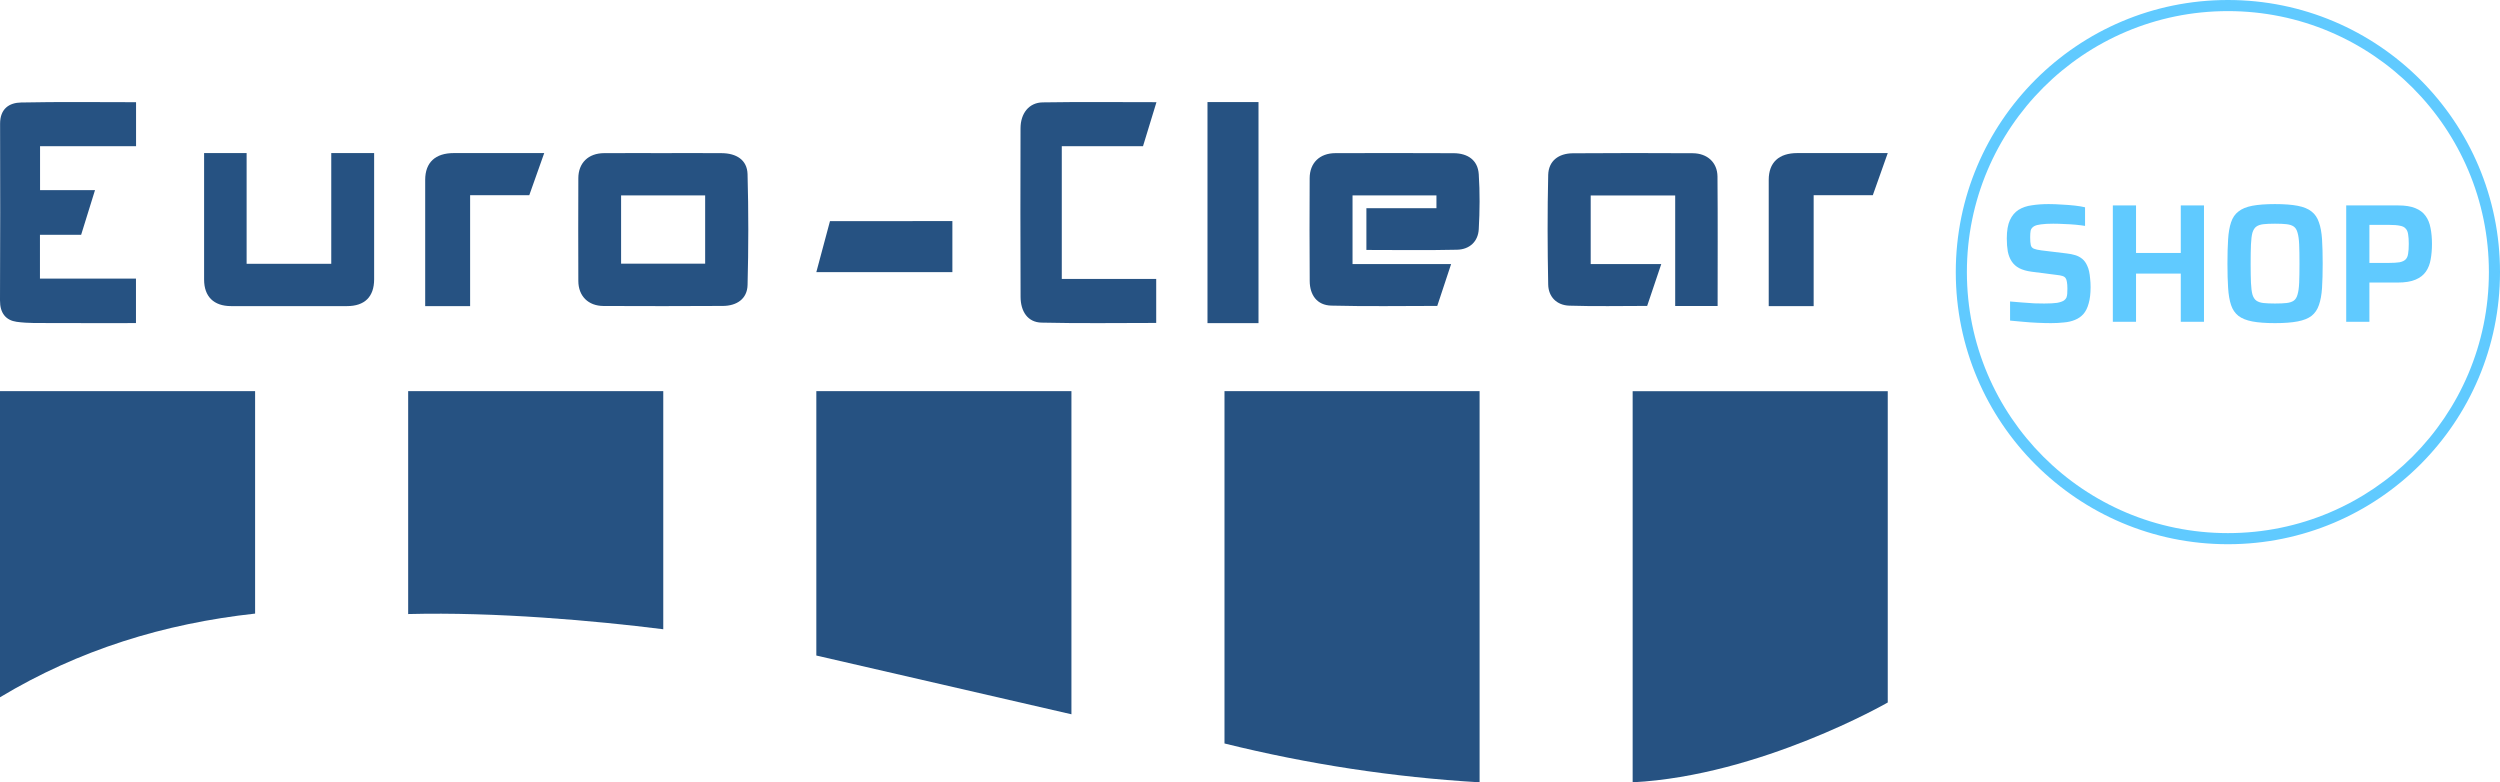
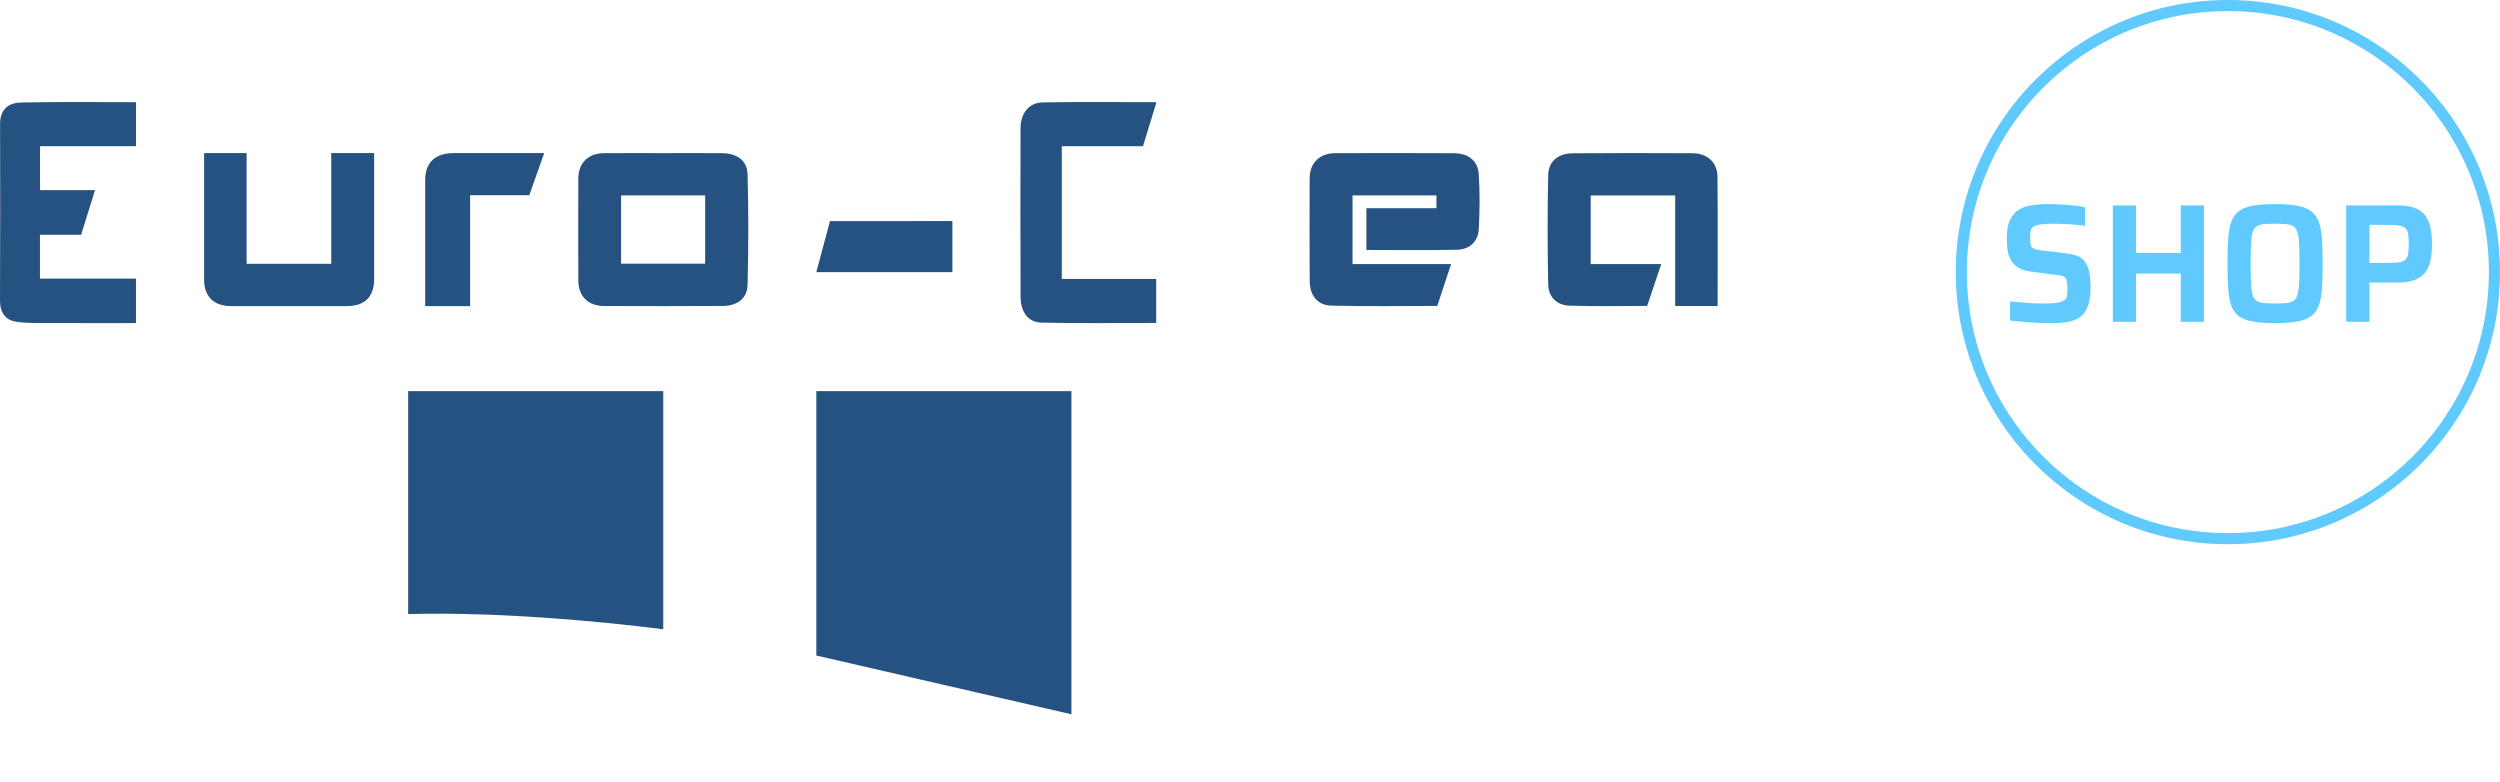
<svg xmlns="http://www.w3.org/2000/svg" width="147" height="46" viewBox="0 0 147 46" fill="none">
  <path fill-rule="evenodd" clip-rule="evenodd" d="M131 31.347C139.476 31.347 146.347 24.476 146.347 16C146.347 7.524 139.476 0.653 131 0.653C122.524 0.653 115.653 7.524 115.653 16C115.653 24.476 122.524 31.347 131 31.347ZM131 32C139.837 32 147 24.837 147 16C147 7.163 139.837 0 131 0C122.163 0 115 7.163 115 16C115 24.837 122.163 32 131 32Z" fill="#60CAFF" />
  <path d="M120.603 19C120.36 19 120.091 18.993 119.796 18.98C119.508 18.967 119.226 18.947 118.951 18.921C118.676 18.901 118.423 18.877 118.192 18.851V17.727C118.429 17.747 118.669 17.767 118.912 17.787C119.162 17.807 119.399 17.823 119.623 17.837C119.847 17.843 120.039 17.847 120.2 17.847C120.526 17.847 120.779 17.833 120.958 17.807C121.138 17.774 121.272 17.727 121.362 17.668C121.432 17.615 121.48 17.558 121.506 17.499C121.531 17.432 121.547 17.356 121.554 17.27C121.56 17.177 121.563 17.074 121.563 16.962C121.563 16.809 121.554 16.683 121.535 16.584C121.522 16.484 121.496 16.408 121.458 16.355C121.419 16.296 121.355 16.252 121.266 16.226C121.182 16.199 121.074 16.18 120.939 16.166L119.46 15.977C119.165 15.938 118.922 15.868 118.73 15.768C118.544 15.669 118.397 15.537 118.288 15.371C118.179 15.205 118.102 15.009 118.058 14.784C118.019 14.559 118 14.303 118 14.018C118 13.568 118.061 13.21 118.182 12.945C118.304 12.68 118.474 12.477 118.692 12.338C118.916 12.199 119.178 12.109 119.479 12.07C119.78 12.023 120.107 12 120.459 12C120.715 12 120.978 12.01 121.246 12.03C121.515 12.043 121.768 12.063 122.005 12.089C122.242 12.116 122.441 12.149 122.601 12.189V13.283C122.441 13.256 122.255 13.233 122.044 13.213C121.832 13.193 121.611 13.18 121.381 13.173C121.15 13.16 120.933 13.153 120.728 13.153C120.427 13.153 120.187 13.167 120.007 13.193C119.835 13.213 119.7 13.249 119.604 13.303C119.495 13.369 119.428 13.455 119.402 13.561C119.383 13.667 119.374 13.8 119.374 13.959C119.374 14.158 119.386 14.31 119.412 14.416C119.438 14.516 119.498 14.585 119.594 14.625C119.69 14.665 119.841 14.698 120.046 14.724L121.525 14.903C121.704 14.923 121.871 14.956 122.024 15.003C122.178 15.049 122.316 15.122 122.437 15.222C122.559 15.321 122.658 15.46 122.735 15.639C122.78 15.732 122.815 15.841 122.841 15.967C122.867 16.087 122.886 16.223 122.899 16.375C122.918 16.527 122.927 16.697 122.927 16.882C122.927 17.267 122.889 17.588 122.812 17.847C122.742 18.105 122.639 18.311 122.505 18.463C122.37 18.616 122.204 18.732 122.005 18.811C121.813 18.891 121.599 18.94 121.362 18.96C121.125 18.987 120.872 19 120.603 19Z" fill="#60CAFF" />
  <path d="M124.235 18.921V12.079H125.599V14.874H128.23V12.079H129.594V18.921H128.23V16.087H125.599V18.921H124.235Z" fill="#60CAFF" />
  <path d="M133.769 19C133.231 19 132.786 18.967 132.434 18.901C132.088 18.834 131.816 18.725 131.618 18.572C131.419 18.413 131.275 18.201 131.186 17.936C131.096 17.664 131.038 17.329 131.013 16.932C130.987 16.534 130.974 16.057 130.974 15.5C130.974 14.943 130.987 14.466 131.013 14.068C131.038 13.671 131.096 13.339 131.186 13.074C131.275 12.802 131.419 12.59 131.618 12.438C131.816 12.278 132.088 12.166 132.434 12.099C132.786 12.033 133.231 12 133.769 12C134.307 12 134.749 12.033 135.095 12.099C135.447 12.166 135.722 12.278 135.921 12.438C136.119 12.59 136.263 12.802 136.353 13.074C136.449 13.339 136.51 13.671 136.536 14.068C136.561 14.466 136.574 14.943 136.574 15.5C136.574 16.057 136.561 16.534 136.536 16.932C136.51 17.329 136.449 17.664 136.353 17.936C136.263 18.201 136.119 18.413 135.921 18.572C135.722 18.725 135.447 18.834 135.095 18.901C134.749 18.967 134.307 19 133.769 19ZM133.769 17.847C134.051 17.847 134.278 17.837 134.451 17.817C134.631 17.797 134.771 17.75 134.874 17.678C134.976 17.605 135.05 17.485 135.095 17.32C135.146 17.154 135.178 16.925 135.191 16.634C135.204 16.342 135.21 15.964 135.21 15.5C135.21 15.036 135.204 14.658 135.191 14.367C135.178 14.075 135.146 13.846 135.095 13.68C135.05 13.515 134.976 13.395 134.874 13.322C134.771 13.249 134.631 13.203 134.451 13.183C134.278 13.163 134.051 13.153 133.769 13.153C133.494 13.153 133.267 13.163 133.087 13.183C132.915 13.203 132.777 13.249 132.674 13.322C132.572 13.395 132.495 13.515 132.444 13.68C132.399 13.846 132.37 14.075 132.357 14.367C132.345 14.658 132.338 15.036 132.338 15.5C132.338 15.964 132.345 16.342 132.357 16.634C132.37 16.925 132.399 17.154 132.444 17.32C132.495 17.485 132.572 17.605 132.674 17.678C132.777 17.75 132.915 17.797 133.087 17.817C133.267 17.837 133.494 17.847 133.769 17.847Z" fill="#60CAFF" />
  <path d="M137.957 18.921V12.079H141.021C141.431 12.079 141.764 12.133 142.02 12.239C142.283 12.345 142.485 12.497 142.625 12.696C142.766 12.888 142.862 13.124 142.914 13.402C142.971 13.68 143 13.995 143 14.347C143 14.671 142.974 14.973 142.923 15.251C142.878 15.523 142.785 15.762 142.645 15.967C142.504 16.173 142.299 16.332 142.03 16.445C141.767 16.557 141.418 16.614 140.983 16.614H139.321V18.921H137.957ZM139.321 15.46H140.445C140.72 15.46 140.938 15.447 141.098 15.421C141.258 15.387 141.377 15.331 141.454 15.251C141.53 15.172 141.578 15.059 141.598 14.913C141.623 14.768 141.636 14.579 141.636 14.347C141.636 14.115 141.623 13.926 141.598 13.78C141.578 13.634 141.53 13.521 141.454 13.442C141.383 13.356 141.271 13.299 141.117 13.273C140.964 13.24 140.752 13.223 140.484 13.223H139.321V15.46Z" fill="#60CAFF" />
  <g clip-path="url(#clip0_935_342)">
-     <path d="M104.001 18H106.643V11.479H110.121C110.411 10.659 110.695 9.859 111 9.001C109.195 9.001 107.44 8.999 105.685 9.001C104.595 9.001 104.002 9.555 104.001 10.574C103.999 12.956 104.001 15.339 104.001 17.721C104.001 17.816 104.001 17.911 104.001 17.999V18Z" fill="#265282" />
-     <path d="M72 43.716C76.922 44.935 81.907 45.699 87 46V23H72V43.715V43.716Z" fill="#265282" />
    <path d="M48 38.545C53 39.695 57.984 40.844 63 42V23H48V38.545V38.545Z" fill="#265282" />
-     <path d="M0 41C4.645 38.204 9.66 36.665 15 36.079V23H0V41Z" fill="#265282" />
    <path d="M24 36.106C29.131 35.974 34.967 36.493 39 37V23H24V36.106Z" fill="#265282" />
    <path d="M85.477 9.008C83.159 8.995 80.84 9 78.521 9.005C77.599 9.008 77.011 9.576 77.008 10.478C77 12.495 76.994 14.512 77.011 16.529C77.017 17.343 77.436 17.947 78.28 17.97C80.351 18.025 82.424 17.988 84.511 17.988C84.781 17.174 85.046 16.373 85.326 15.526H79.529V11.491H84.463V12.242H80.344V14.697C82.138 14.697 83.908 14.725 85.677 14.684C86.408 14.667 86.911 14.206 86.951 13.478C87.011 12.403 87.021 11.32 86.951 10.246C86.897 9.41 86.3 9.013 85.477 9.008Z" fill="#265282" />
    <path d="M42.449 9.006C41.304 8.995 40.16 9.003 39.014 9.003C37.849 9.003 36.684 8.998 35.519 9.005C34.597 9.01 34.009 9.577 34.006 10.477C33.998 12.492 33.998 14.506 34.006 16.52C34.009 17.41 34.589 17.988 35.489 17.992C37.829 18 40.17 18.006 42.51 17.989C43.32 17.983 43.936 17.576 43.957 16.759C44.013 14.587 44.016 12.411 43.956 10.24C43.932 9.391 43.284 9.014 42.449 9.006ZM41.463 15.504H36.52V11.489H41.463V15.504Z" fill="#265282" />
    <path d="M97.681 15.528H93.533V11.495H98.501V17.993H100.996C100.996 15.431 101.01 12.905 100.988 10.378C100.98 9.549 100.386 9.014 99.531 9.01C97.179 8.999 94.826 8.993 92.475 9.013C91.646 9.021 91.053 9.46 91.034 10.291C90.985 12.438 90.992 14.585 91.034 16.732C91.048 17.454 91.537 17.949 92.275 17.973C93.793 18.023 95.313 17.988 96.853 17.988C97.123 17.187 97.395 16.38 97.682 15.528L97.681 15.528Z" fill="#265282" />
    <path d="M0.98 18.923C1.66 19.018 2.357 18.992 3.046 18.995C4.692 19.004 6.339 18.998 7.995 18.998V16.383H2.349V13.806H4.771C5.041 12.934 5.306 12.084 5.586 11.181H2.355V8.596H8V6.009C5.721 6.009 3.478 5.98 1.237 6.027C0.557 6.041 0.002 6.379 0.005 7.282C0.013 10.741 0.018 14.201 3.62995e-05 17.661C-0.004 18.418 0.348 18.834 0.98 18.923Z" fill="#265282" />
    <path d="M67.209 8.596C67.474 7.728 67.732 6.883 68 6.008C65.737 6.008 63.52 5.984 61.304 6.02C60.504 6.034 60.009 6.665 60.007 7.542C59.999 10.846 59.995 14.15 60.01 17.454C60.013 18.315 60.429 18.95 61.238 18.97C63.481 19.024 65.725 18.989 67.985 18.989V16.403H62.433V8.596H67.209Z" fill="#265282" />
    <path d="M22 9.001H19.478V15.512H14.501V9H12.001C12.001 11.494 11.999 13.966 12.001 16.438C12.001 17.438 12.57 17.998 13.587 17.999C15.859 18.001 18.131 18 20.404 17.999C21.443 17.999 21.998 17.451 21.999 16.424C22.001 14.052 21.999 11.68 21.999 9.307V9.001H22Z" fill="#265282" />
    <path d="M25.001 18H27.643V11.479H31.121C31.411 10.659 31.695 9.859 32 9.001C30.195 9.001 28.44 8.999 26.685 9.001C25.595 9.001 25.002 9.555 25.001 10.574C24.999 12.956 25.001 15.339 25.001 17.721C25.001 17.816 25.001 17.911 25.001 17.999V18Z" fill="#265282" />
-     <path d="M74 6H71V19H74V6Z" fill="#265282" />
    <path d="M56 13L48.803 13.002L48 16H56V13Z" fill="#265282" />
-     <path d="M110.999 23.001H96V46C103.514 45.61 111 41.307 111 41.307V23L110.999 23.001Z" fill="#265282" />
  </g>
  <defs>
    <clipPath id="clip0_935_342">
      <rect width="111" height="40" fill="white" transform="translate(0 6)" />
    </clipPath>
  </defs>
</svg>